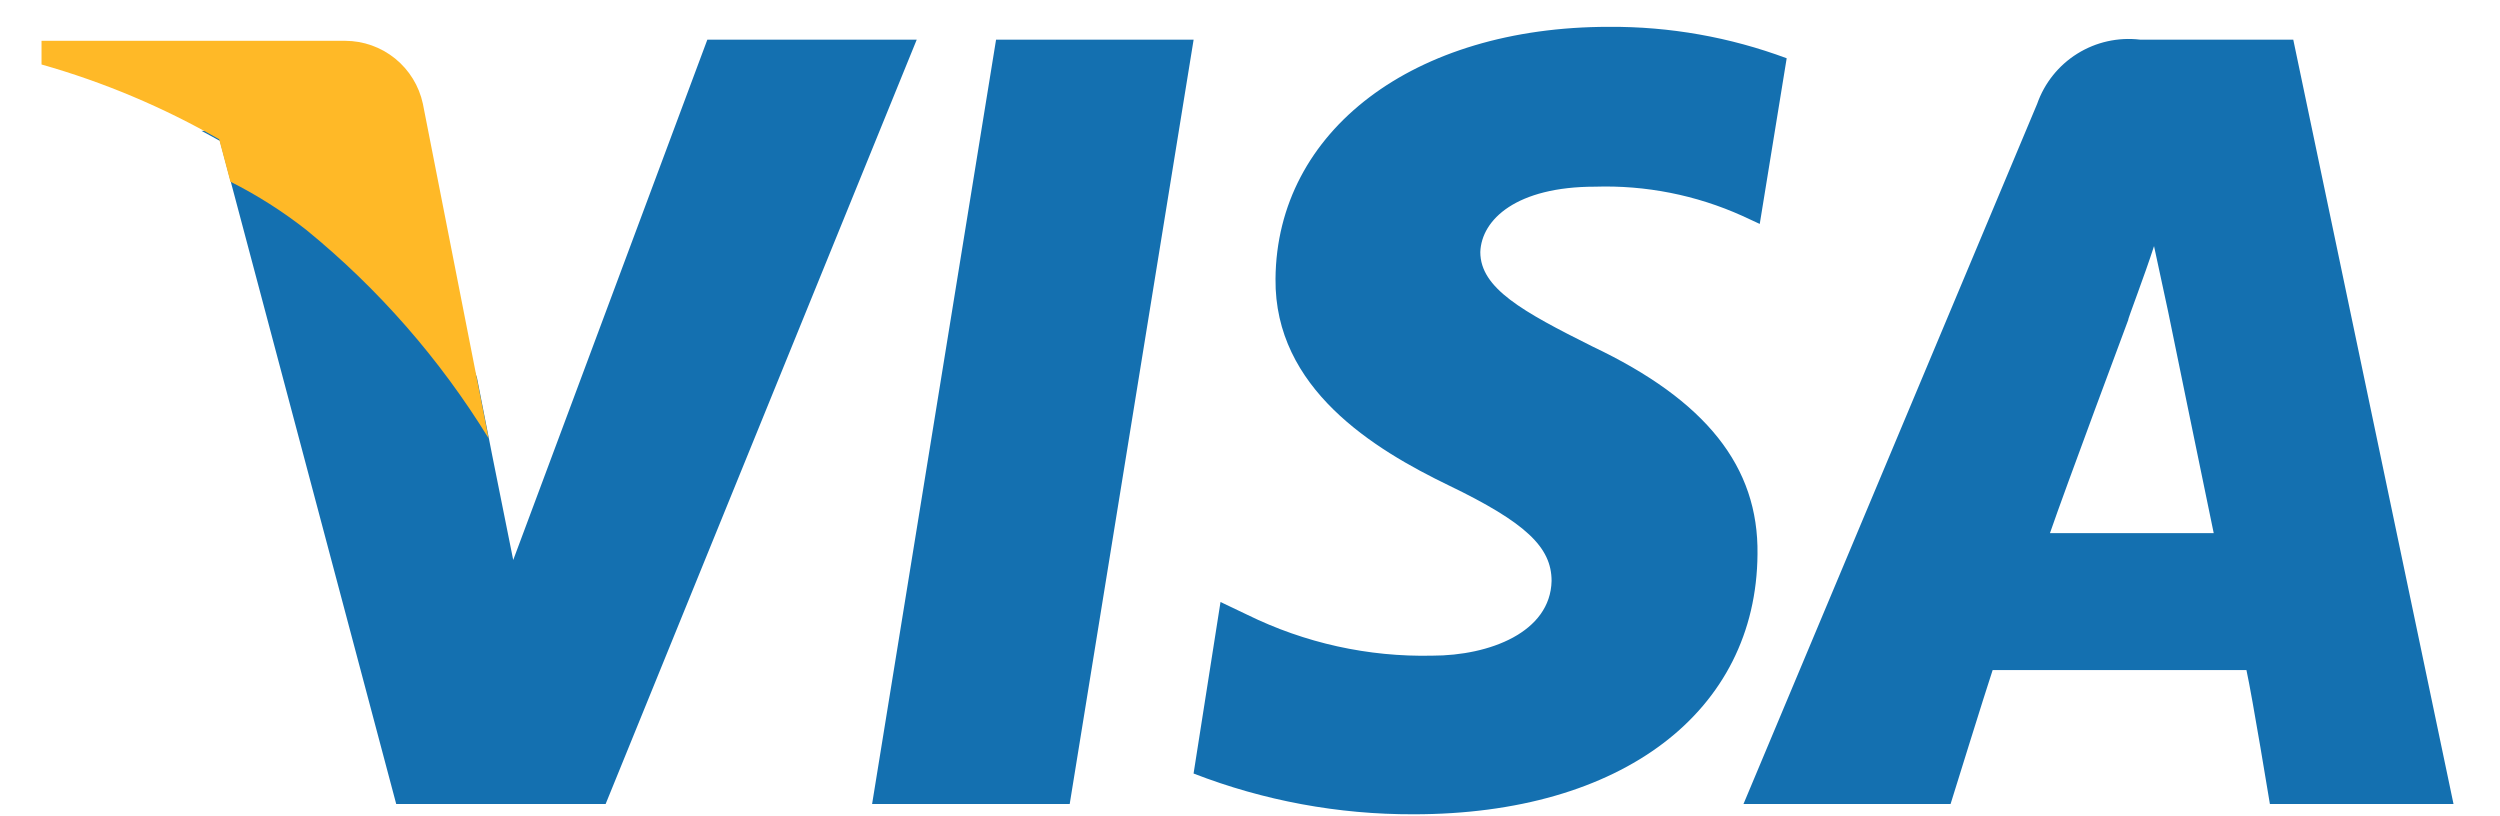
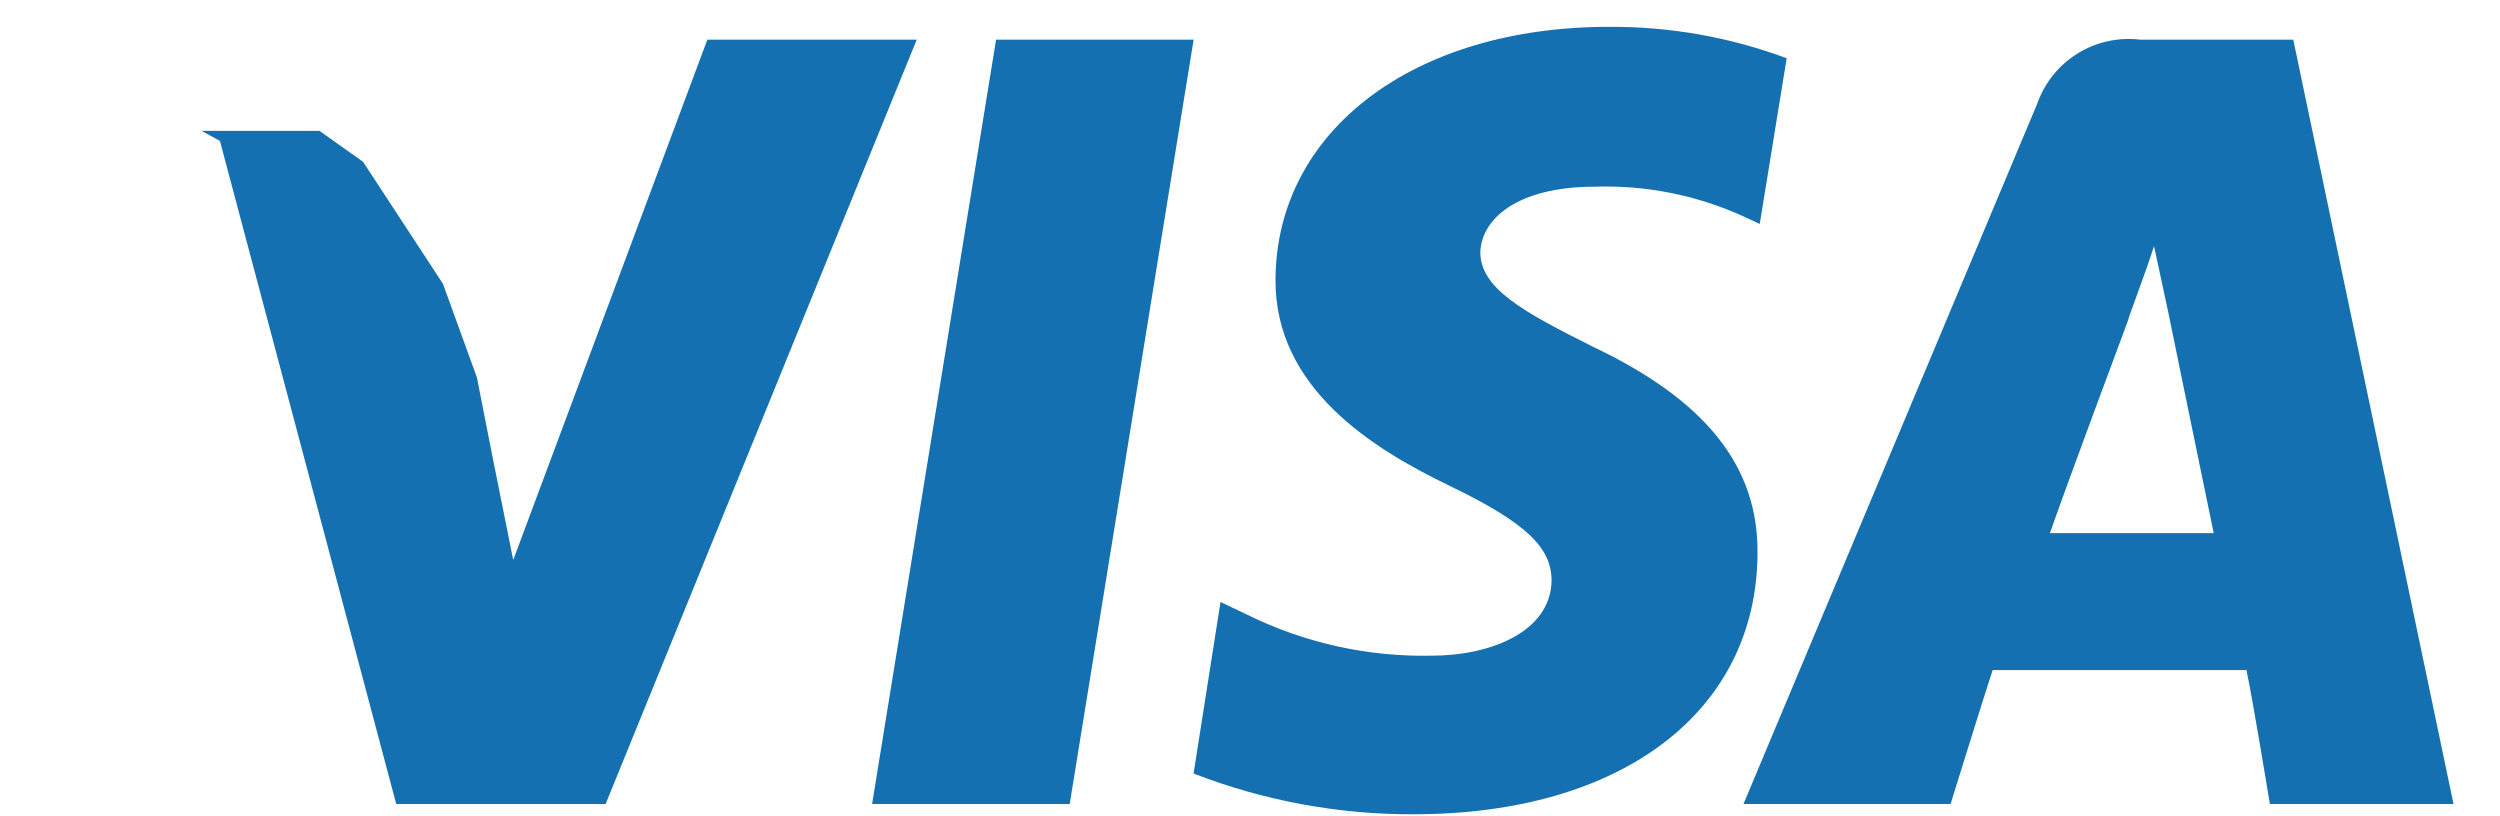
<svg xmlns="http://www.w3.org/2000/svg" width="49" height="16" viewBox="0 0 49 16" fill="none">
  <path fill-rule="evenodd" clip-rule="evenodd" d="M44.49 15.759C44.49 15.759 44.146 13.66 44.03 13.133H39.056C38.918 13.545 38.231 15.759 38.231 15.759H34.172L39.928 2.036C40.071 1.628 40.348 1.281 40.715 1.052C41.082 0.823 41.516 0.726 41.945 0.777H44.948L48.089 15.759H44.49ZM42.495 6.106L42.219 4.824C42.036 5.396 41.691 6.289 41.715 6.266C41.715 6.266 40.477 9.582 40.179 10.45H43.389C43.23 9.693 42.495 6.106 42.495 6.106ZM34.15 4.231C33.243 3.822 32.255 3.627 31.262 3.659C29.725 3.659 29.037 4.3 29.014 4.94C29.014 5.649 29.84 6.106 31.214 6.792C33.439 7.848 34.47 9.147 34.447 10.861C34.424 13.948 31.788 15.96 27.706 15.96C26.232 15.965 24.769 15.694 23.394 15.161L23.922 11.799L24.45 12.051C25.576 12.604 26.818 12.879 28.072 12.851C29.196 12.851 30.388 12.393 30.411 11.387C30.411 10.725 29.907 10.243 28.394 9.513C26.927 8.804 24.977 7.615 25 5.465C25.023 2.561 27.705 0.526 31.534 0.526C32.724 0.518 33.904 0.727 35.019 1.142L34.491 4.389L34.15 4.231ZM17.093 15.759L19.523 0.777H23.395L20.966 15.759H17.094H17.093ZM7.766 15.759L4.311 2.763C4.193 2.694 4.069 2.631 3.948 2.565H6.261L7.115 3.17L8.682 5.563L9.348 7.4L9.646 8.918L10.059 10.976L13.864 0.777H17.968L11.87 15.759H7.766Z" fill="#1470B0" />
-   <path fill-rule="evenodd" clip-rule="evenodd" d="M6.006 4.508C5.542 4.144 5.043 3.826 4.516 3.561L4.295 2.73C3.199 2.101 2.03 1.609 0.814 1.264V0.8H6.767C7.123 0.801 7.468 0.924 7.745 1.148C8.021 1.372 8.213 1.684 8.288 2.032L9.577 8.592C8.624 7.04 7.417 5.66 6.006 4.508Z" fill="#FFB927" />
</svg>